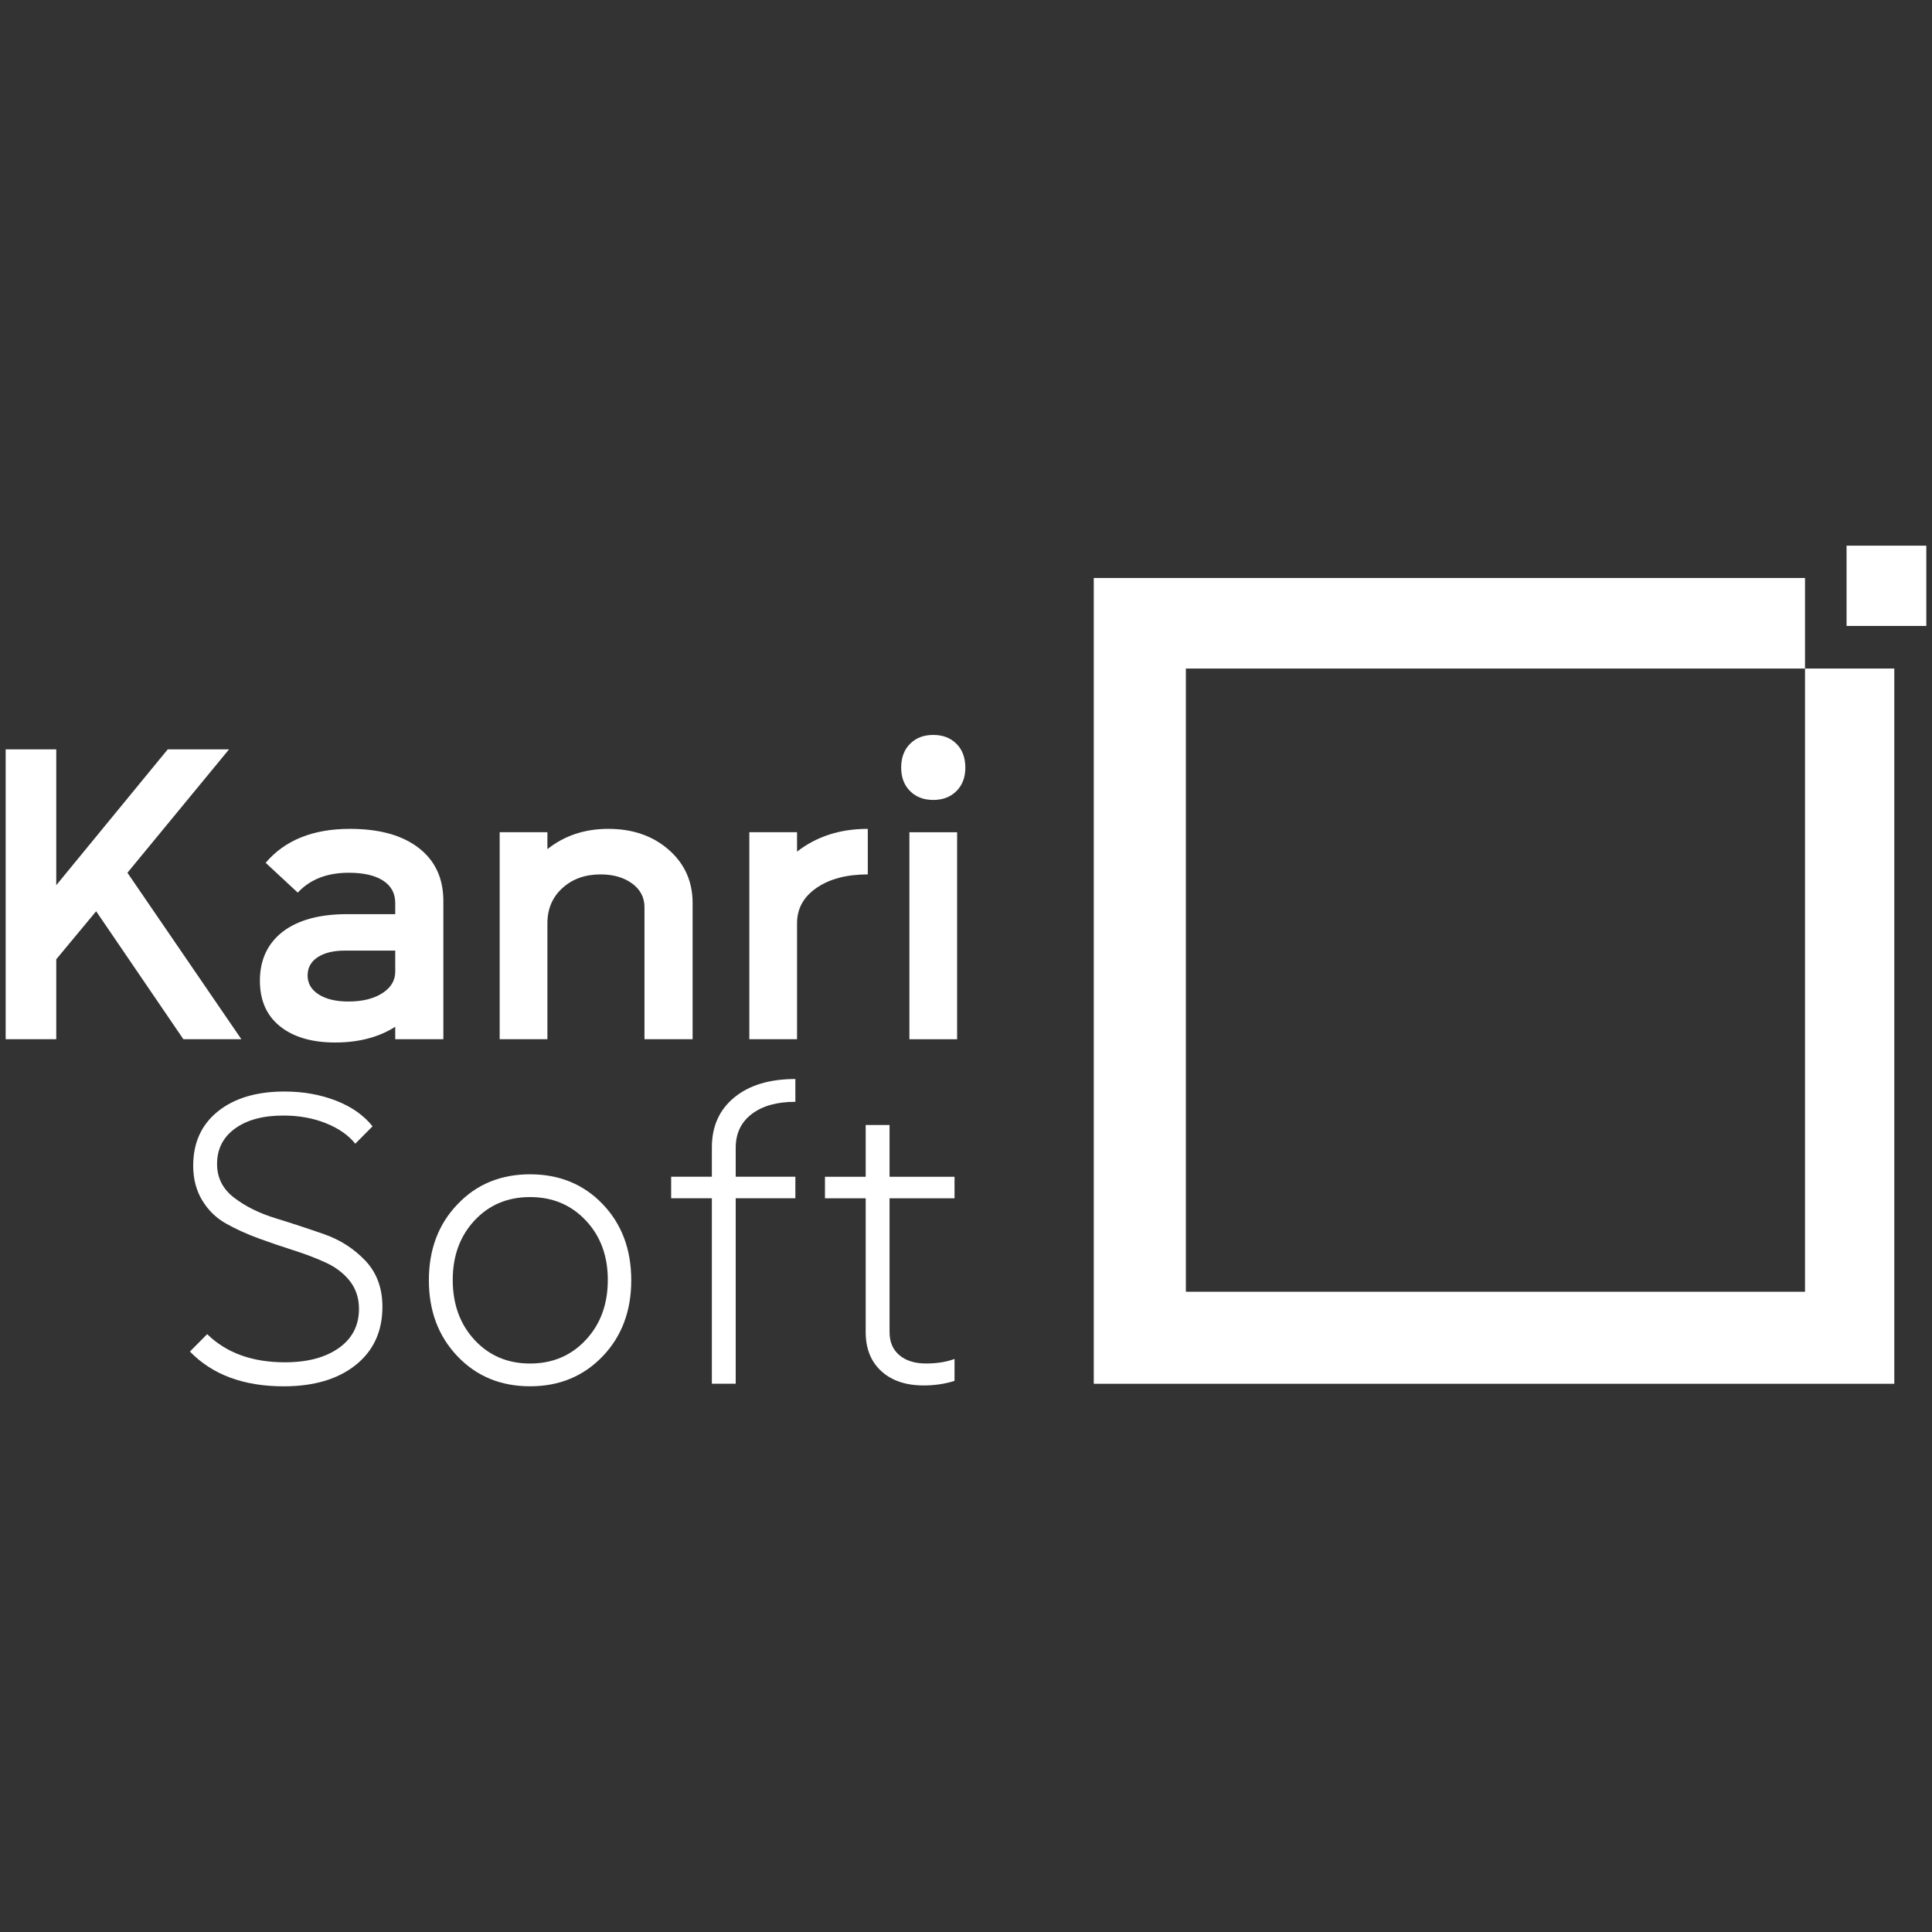
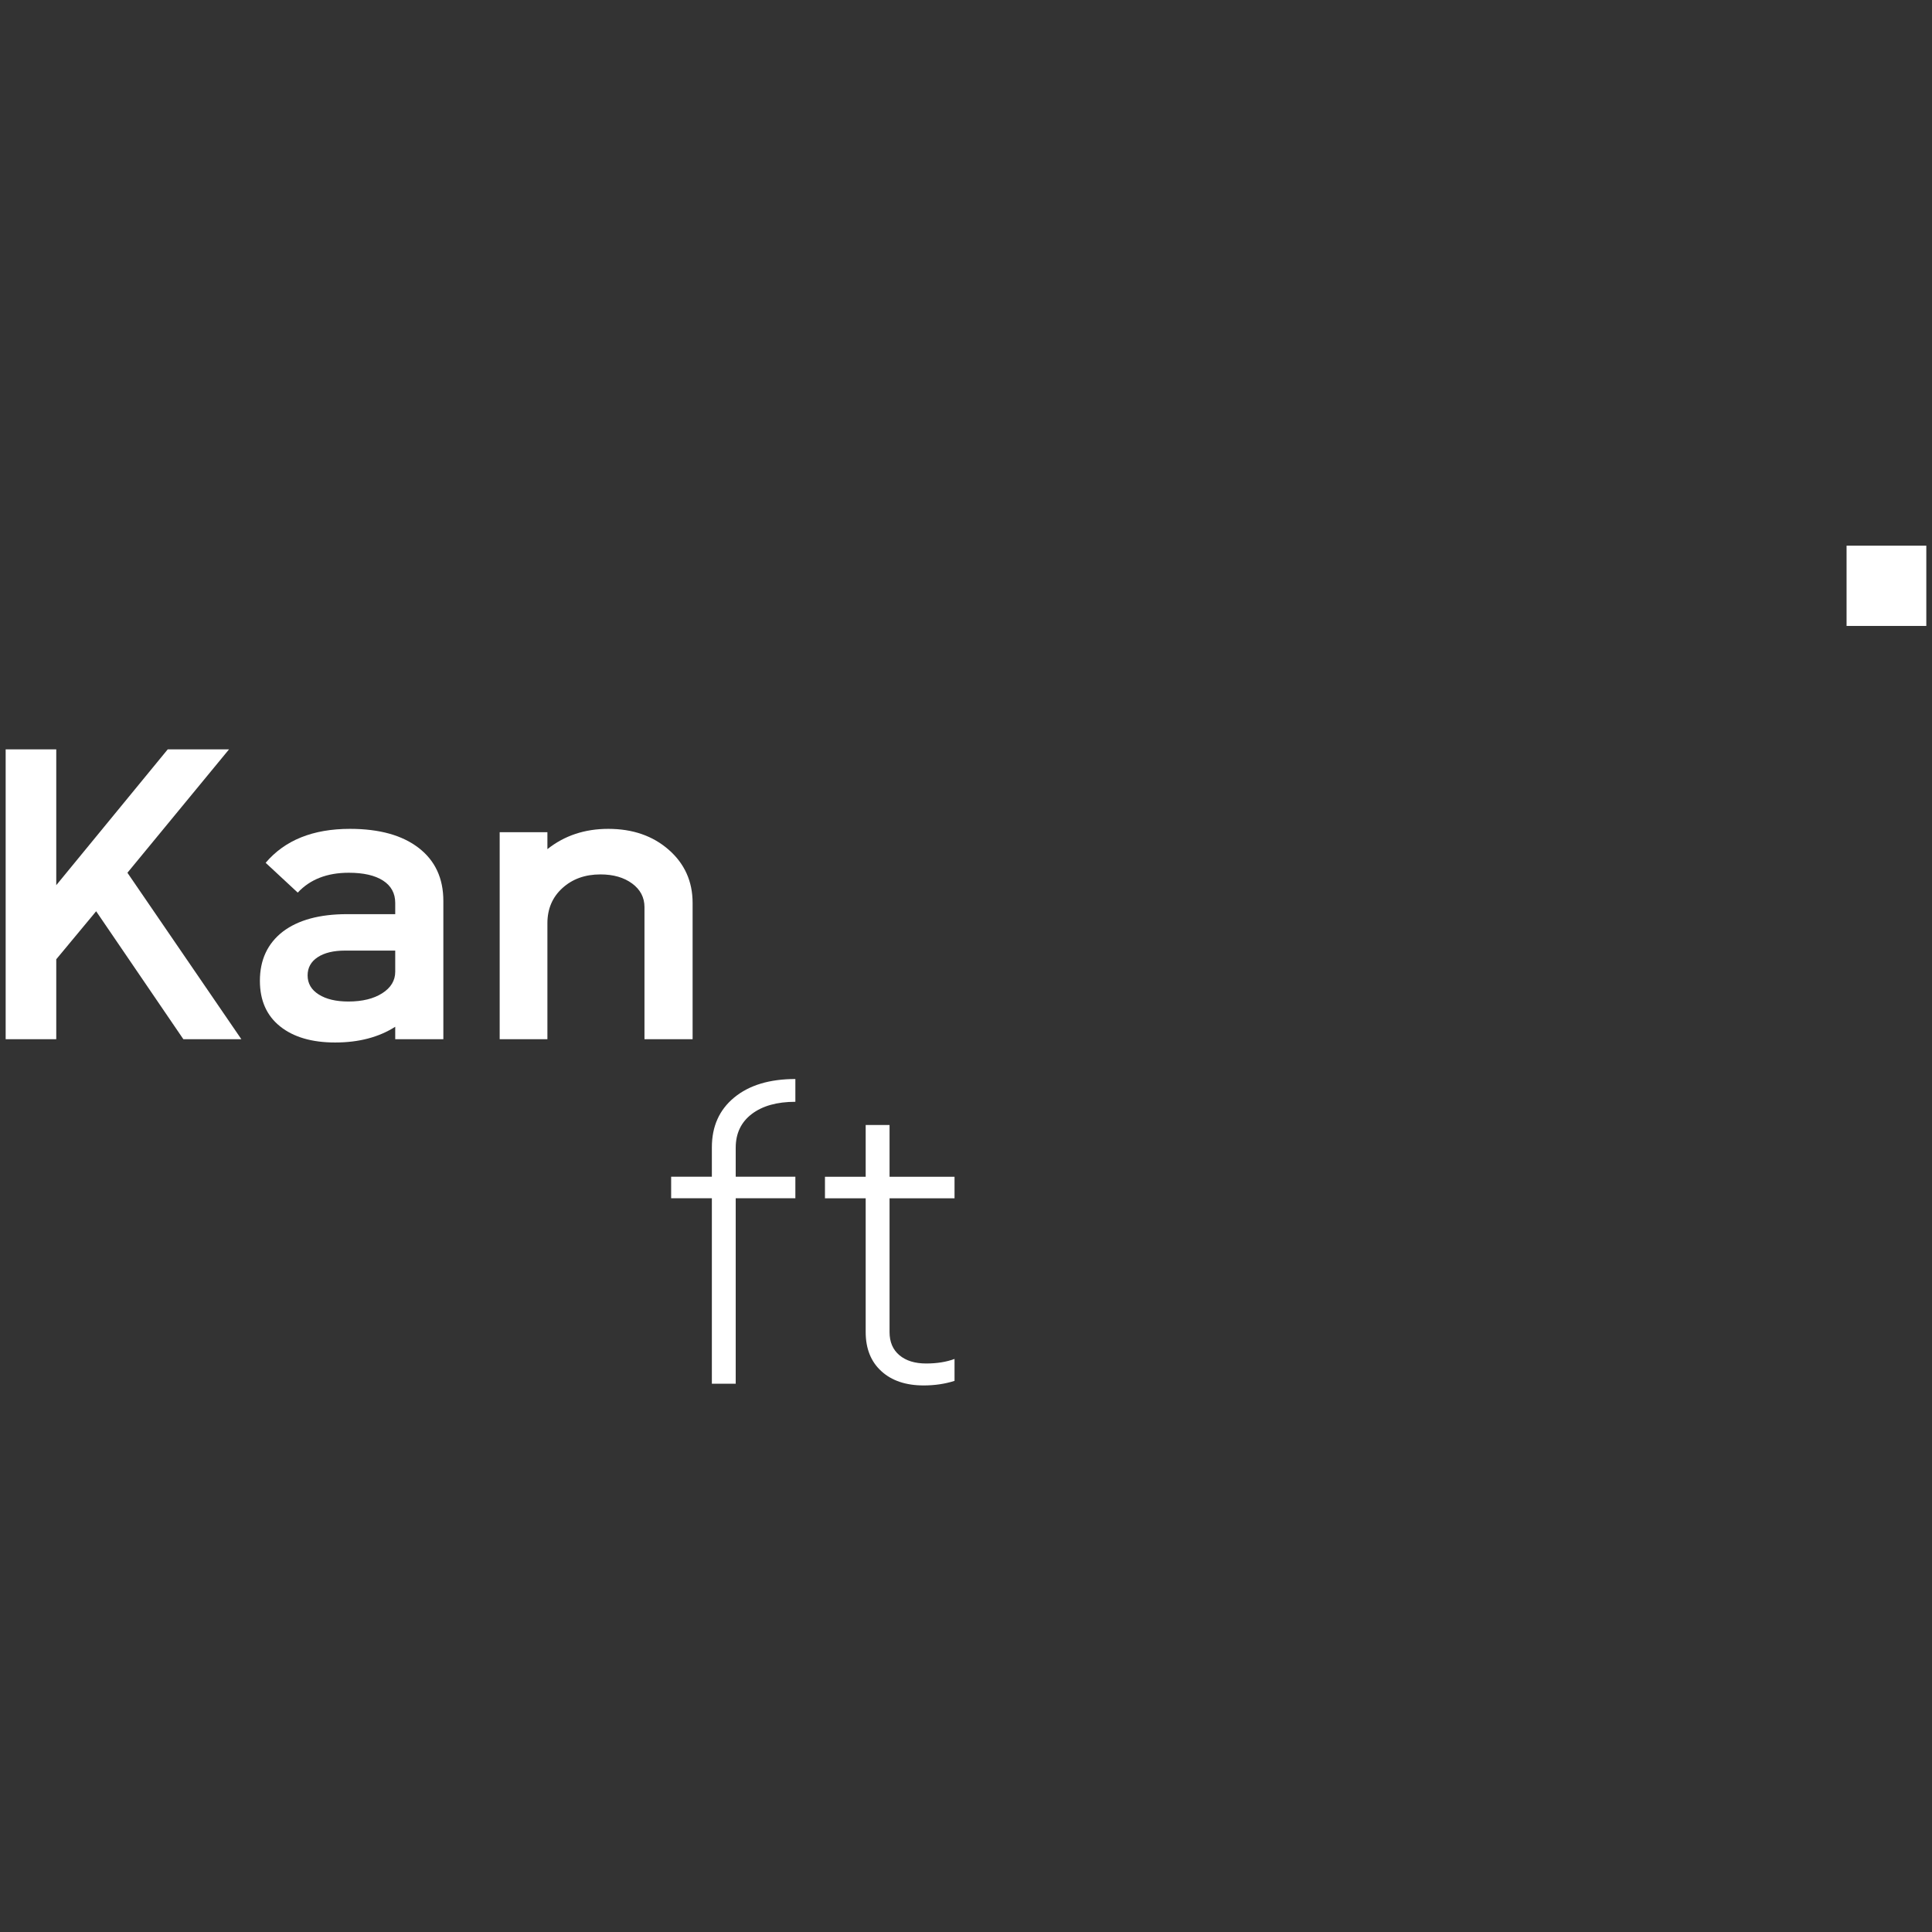
<svg xmlns="http://www.w3.org/2000/svg" width="128" height="128" viewBox="0 0 128 128" fill="none">
  <rect x="0" y="0" width="128" height="128" fill="#333333" stroke="none" />
-   <path d="M119.587 38.293V44.293H78.567V85.582H119.587V44.293H125.502V91.679H72.465V38.293H119.587Z" fill="white" />
  <path d="M127.623 36.152H122.34V41.47H127.623V36.152Z" fill="white" />
  <path d="M0.375 68.85V49.648H3.727V58.646L11.112 49.648H15.173L8.442 57.822L15.99 68.85H12.148L6.37 60.373L3.727 63.555V68.85H0.375Z" fill="white" />
  <path d="M20.38 64.624C20.38 65.155 20.625 65.575 21.116 65.886C21.606 66.197 22.26 66.353 23.078 66.353C24.004 66.353 24.754 66.17 25.326 65.804C25.898 65.438 26.185 64.963 26.185 64.378V62.979H22.86C22.097 62.979 21.493 63.125 21.048 63.417C20.602 63.71 20.38 64.113 20.38 64.624ZM18.745 61.717C19.762 60.949 21.179 60.565 22.996 60.565H26.185V59.824C26.185 59.184 25.916 58.69 25.381 58.343C24.845 57.996 24.086 57.822 23.105 57.822C21.67 57.822 20.544 58.261 19.726 59.138L17.6 57.163C18.872 55.664 20.734 54.914 23.187 54.914C25.131 54.914 26.648 55.335 27.738 56.176C28.828 57.017 29.373 58.188 29.373 59.687V68.849H26.185V68.026C25.095 68.721 23.768 69.068 22.206 69.068C20.662 69.068 19.444 68.712 18.554 67.998C17.664 67.285 17.219 66.28 17.219 64.981C17.219 63.592 17.727 62.504 18.745 61.717Z" fill="white" />
  <path d="M36.267 68.849H33.105V55.134H36.267V56.258C37.393 55.362 38.737 54.914 40.3 54.914C41.917 54.914 43.252 55.376 44.306 56.3C45.359 57.223 45.887 58.398 45.887 59.824V68.849H42.698V60.099C42.698 59.459 42.426 58.938 41.881 58.535C41.335 58.133 40.636 57.932 39.782 57.932C38.765 57.932 37.925 58.233 37.261 58.837C36.598 59.44 36.267 60.218 36.267 61.168V68.849Z" fill="white" />
-   <path d="M52.806 68.849H49.645V55.134H52.806V56.423C54.095 55.417 55.658 54.914 57.493 54.914V57.932C56.093 57.932 54.963 58.229 54.1 58.823C53.237 59.418 52.806 60.199 52.806 61.168V68.849Z" fill="white" />
-   <path d="M60.25 55.138H63.411V68.853H60.25V55.138ZM59.705 50.858C59.705 50.2 59.9 49.675 60.291 49.281C60.681 48.888 61.195 48.691 61.831 48.691C62.466 48.691 62.979 48.888 63.37 49.281C63.761 49.675 63.956 50.2 63.956 50.858C63.956 51.499 63.761 52.015 63.37 52.408C62.979 52.802 62.466 52.998 61.831 52.998C61.195 52.998 60.681 52.802 60.291 52.408C59.9 52.015 59.705 51.499 59.705 50.858Z" fill="white" />
-   <path d="M12.582 89.543L13.727 88.391C14.998 89.635 16.715 90.256 18.877 90.256C20.367 90.256 21.557 89.941 22.447 89.31C23.337 88.679 23.783 87.815 23.783 86.717C23.783 86.005 23.582 85.392 23.183 84.88C22.783 84.368 22.256 83.961 21.602 83.659C20.948 83.358 20.231 83.083 19.45 82.836C18.668 82.589 17.892 82.324 17.119 82.041C16.347 81.757 15.634 81.433 14.98 81.067C14.326 80.701 13.799 80.189 13.4 79.531C13 78.873 12.8 78.105 12.8 77.227C12.8 75.709 13.345 74.511 14.435 73.633C15.526 72.756 16.997 72.316 18.85 72.316C20.085 72.316 21.221 72.518 22.256 72.92C23.292 73.323 24.1 73.89 24.682 74.621L23.538 75.773C23.083 75.206 22.434 74.754 21.589 74.415C20.744 74.077 19.804 73.908 18.769 73.908C17.424 73.908 16.356 74.196 15.566 74.772C14.776 75.348 14.381 76.129 14.381 77.117C14.381 78.031 14.758 78.777 15.512 79.352C16.265 79.929 17.179 80.381 18.251 80.71C19.322 81.04 20.394 81.392 21.466 81.766C22.538 82.141 23.451 82.727 24.205 83.522C24.959 84.317 25.336 85.337 25.336 86.58C25.336 88.208 24.745 89.493 23.565 90.435C22.383 91.377 20.794 91.847 18.796 91.847C16.143 91.847 14.072 91.079 12.582 89.543Z" fill="white" />
-   <path d="M31.439 88.773C32.402 89.815 33.628 90.337 35.118 90.337C36.608 90.337 37.839 89.815 38.811 88.773C39.783 87.731 40.269 86.405 40.269 84.796C40.269 83.204 39.783 81.893 38.811 80.859C37.839 79.826 36.608 79.309 35.118 79.309C33.628 79.309 32.402 79.826 31.439 80.859C30.476 81.893 29.995 83.204 29.995 84.796C29.995 86.405 30.476 87.731 31.439 88.773ZM30.322 79.776C31.575 78.459 33.174 77.801 35.118 77.801C37.062 77.801 38.665 78.459 39.928 79.776C41.191 81.092 41.822 82.775 41.822 84.823C41.822 86.853 41.195 88.526 39.942 89.843C38.67 91.178 37.062 91.845 35.118 91.845C33.174 91.845 31.571 91.183 30.308 89.856C29.045 88.531 28.414 86.853 28.414 84.823C28.414 82.775 29.05 81.092 30.322 79.776Z" fill="white" />
  <path d="M48.743 77.962H52.695V79.389H48.743V91.677H47.163V79.389H44.465V77.962H47.163V76.014C47.163 74.625 47.657 73.523 48.648 72.709C49.638 71.895 50.987 71.488 52.695 71.488V72.997C51.477 72.997 50.515 73.267 49.806 73.806C49.098 74.346 48.743 75.091 48.743 76.042V77.962Z" fill="white" />
  <path d="M57.354 79.391H54.656V77.964H57.354V74.535H58.935V77.964H63.24V79.391H58.935V88.251C58.935 88.909 59.153 89.421 59.589 89.787C60.025 90.153 60.615 90.335 61.36 90.335C62.069 90.335 62.696 90.235 63.24 90.034V91.487C62.604 91.689 61.923 91.789 61.196 91.789C60.015 91.789 59.08 91.474 58.39 90.843C57.699 90.212 57.354 89.348 57.354 88.251V79.391Z" fill="white" />
</svg>